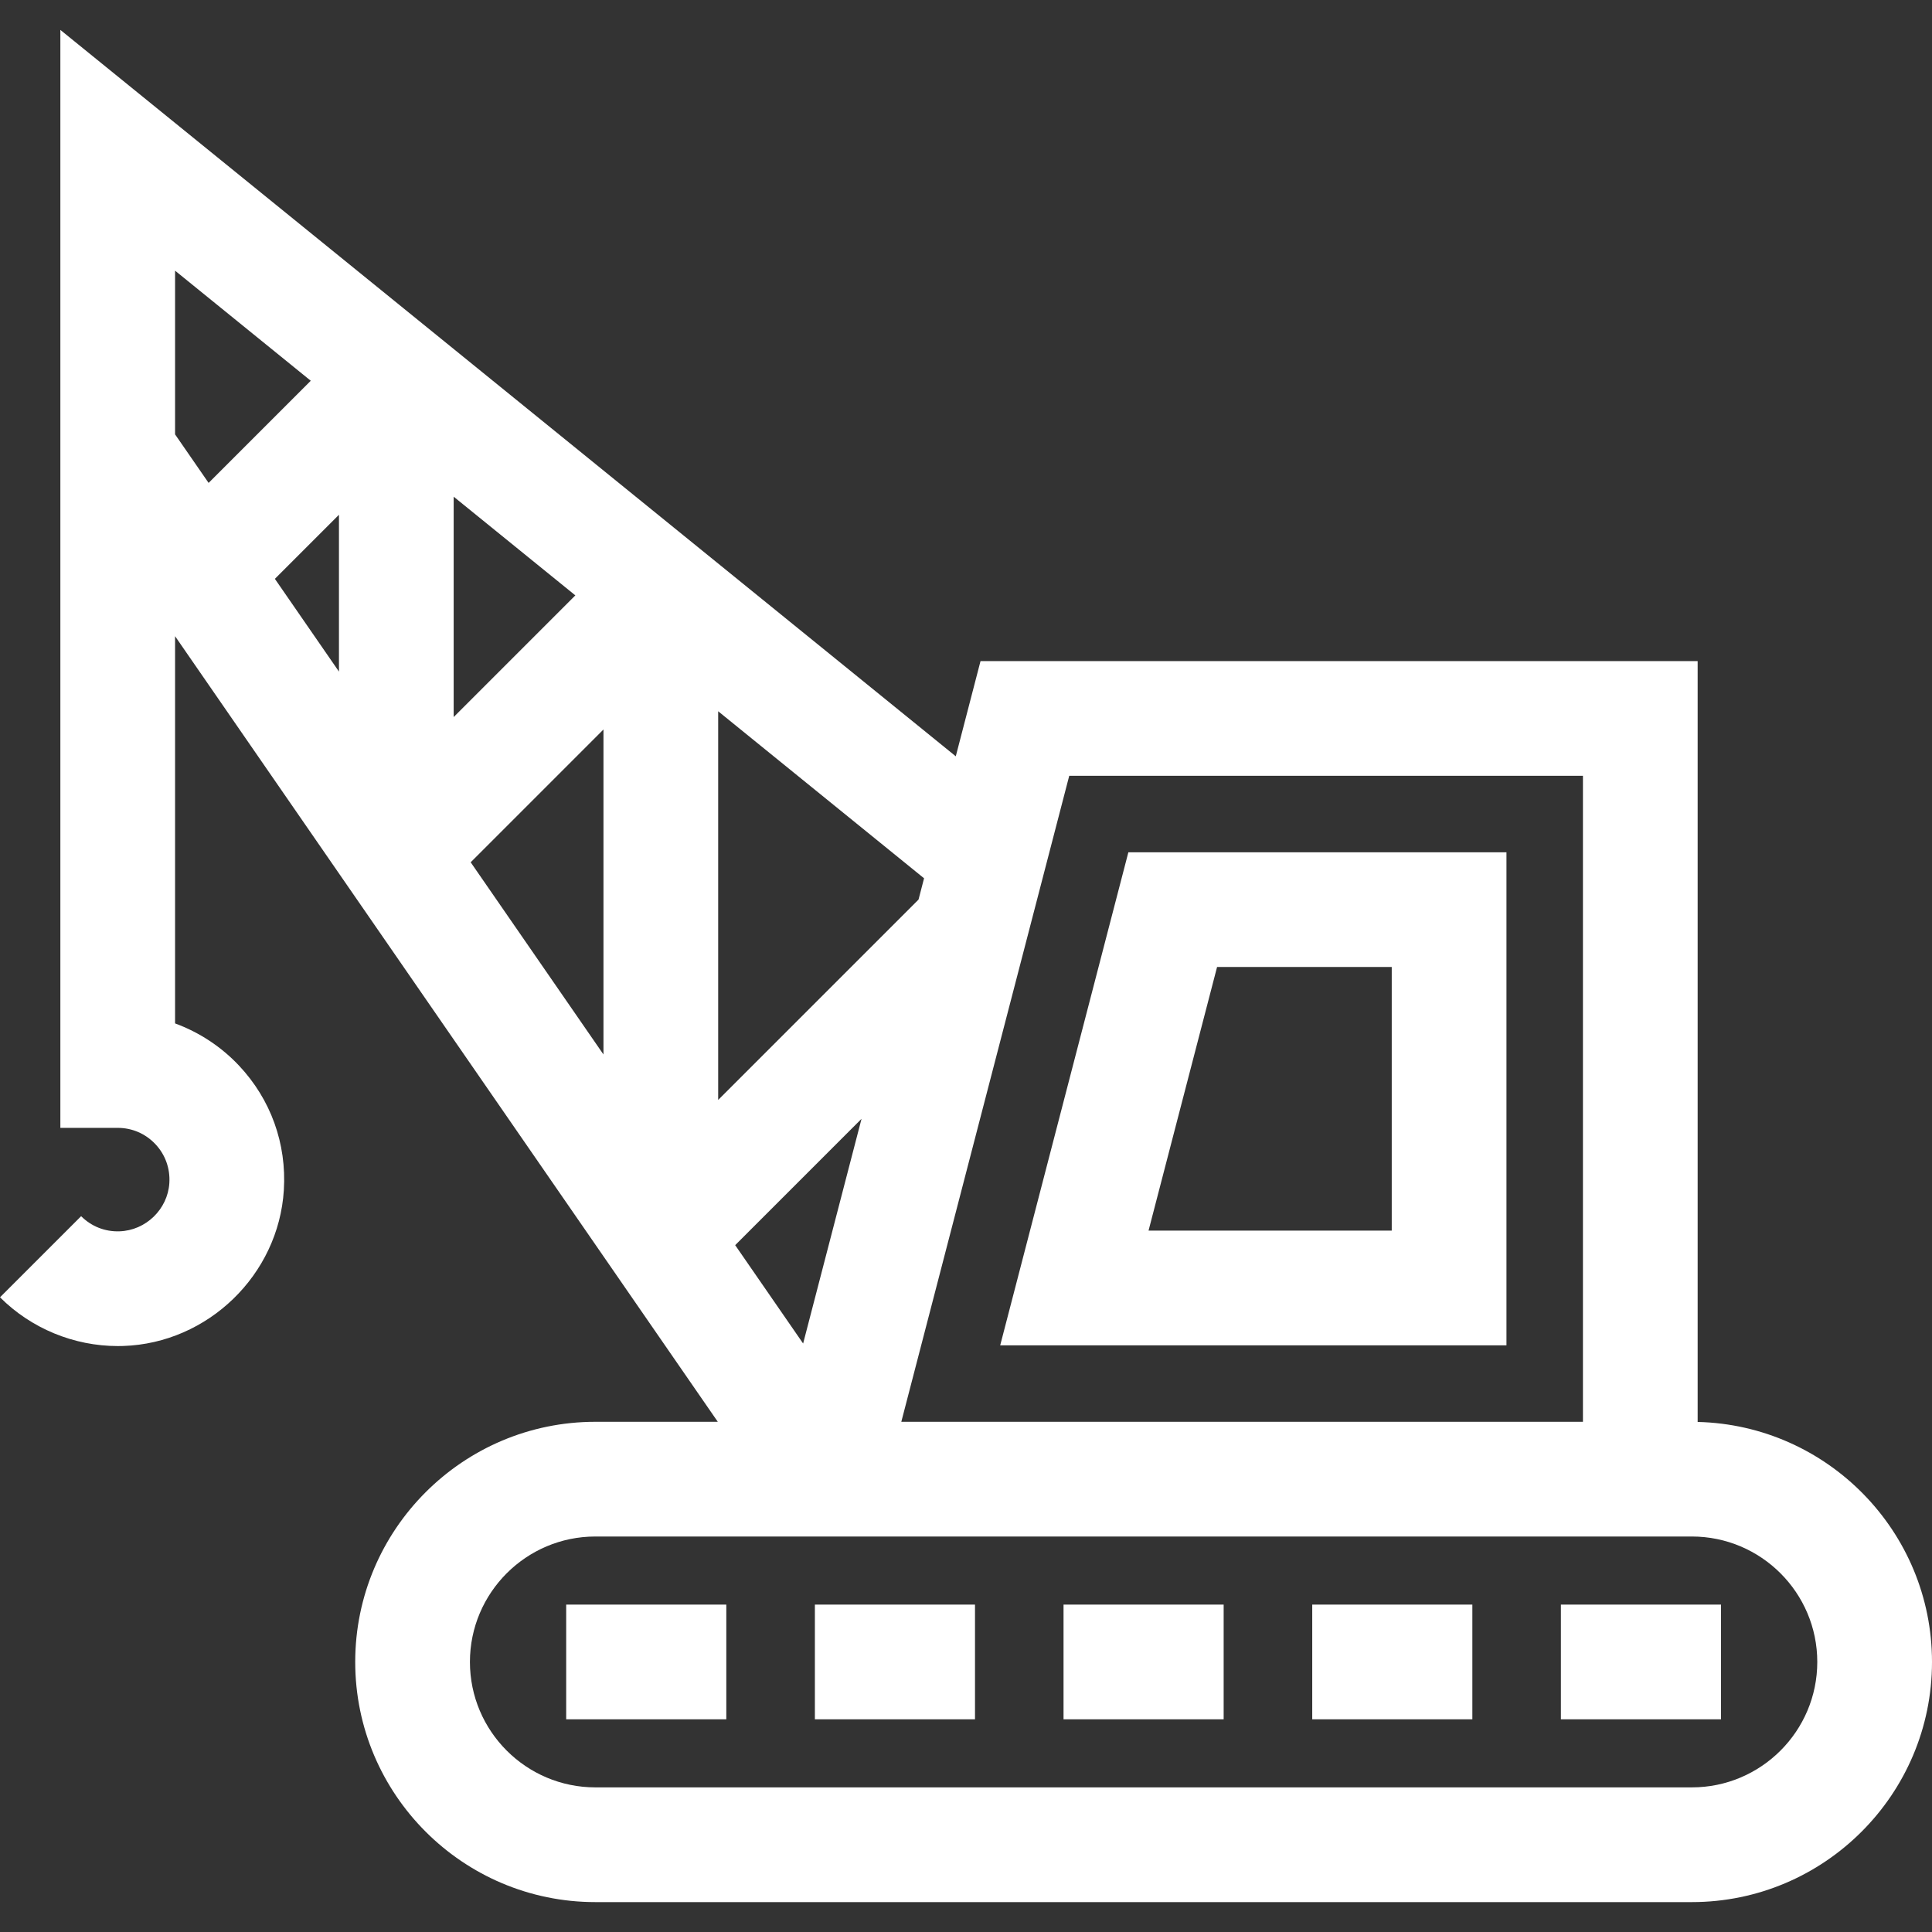
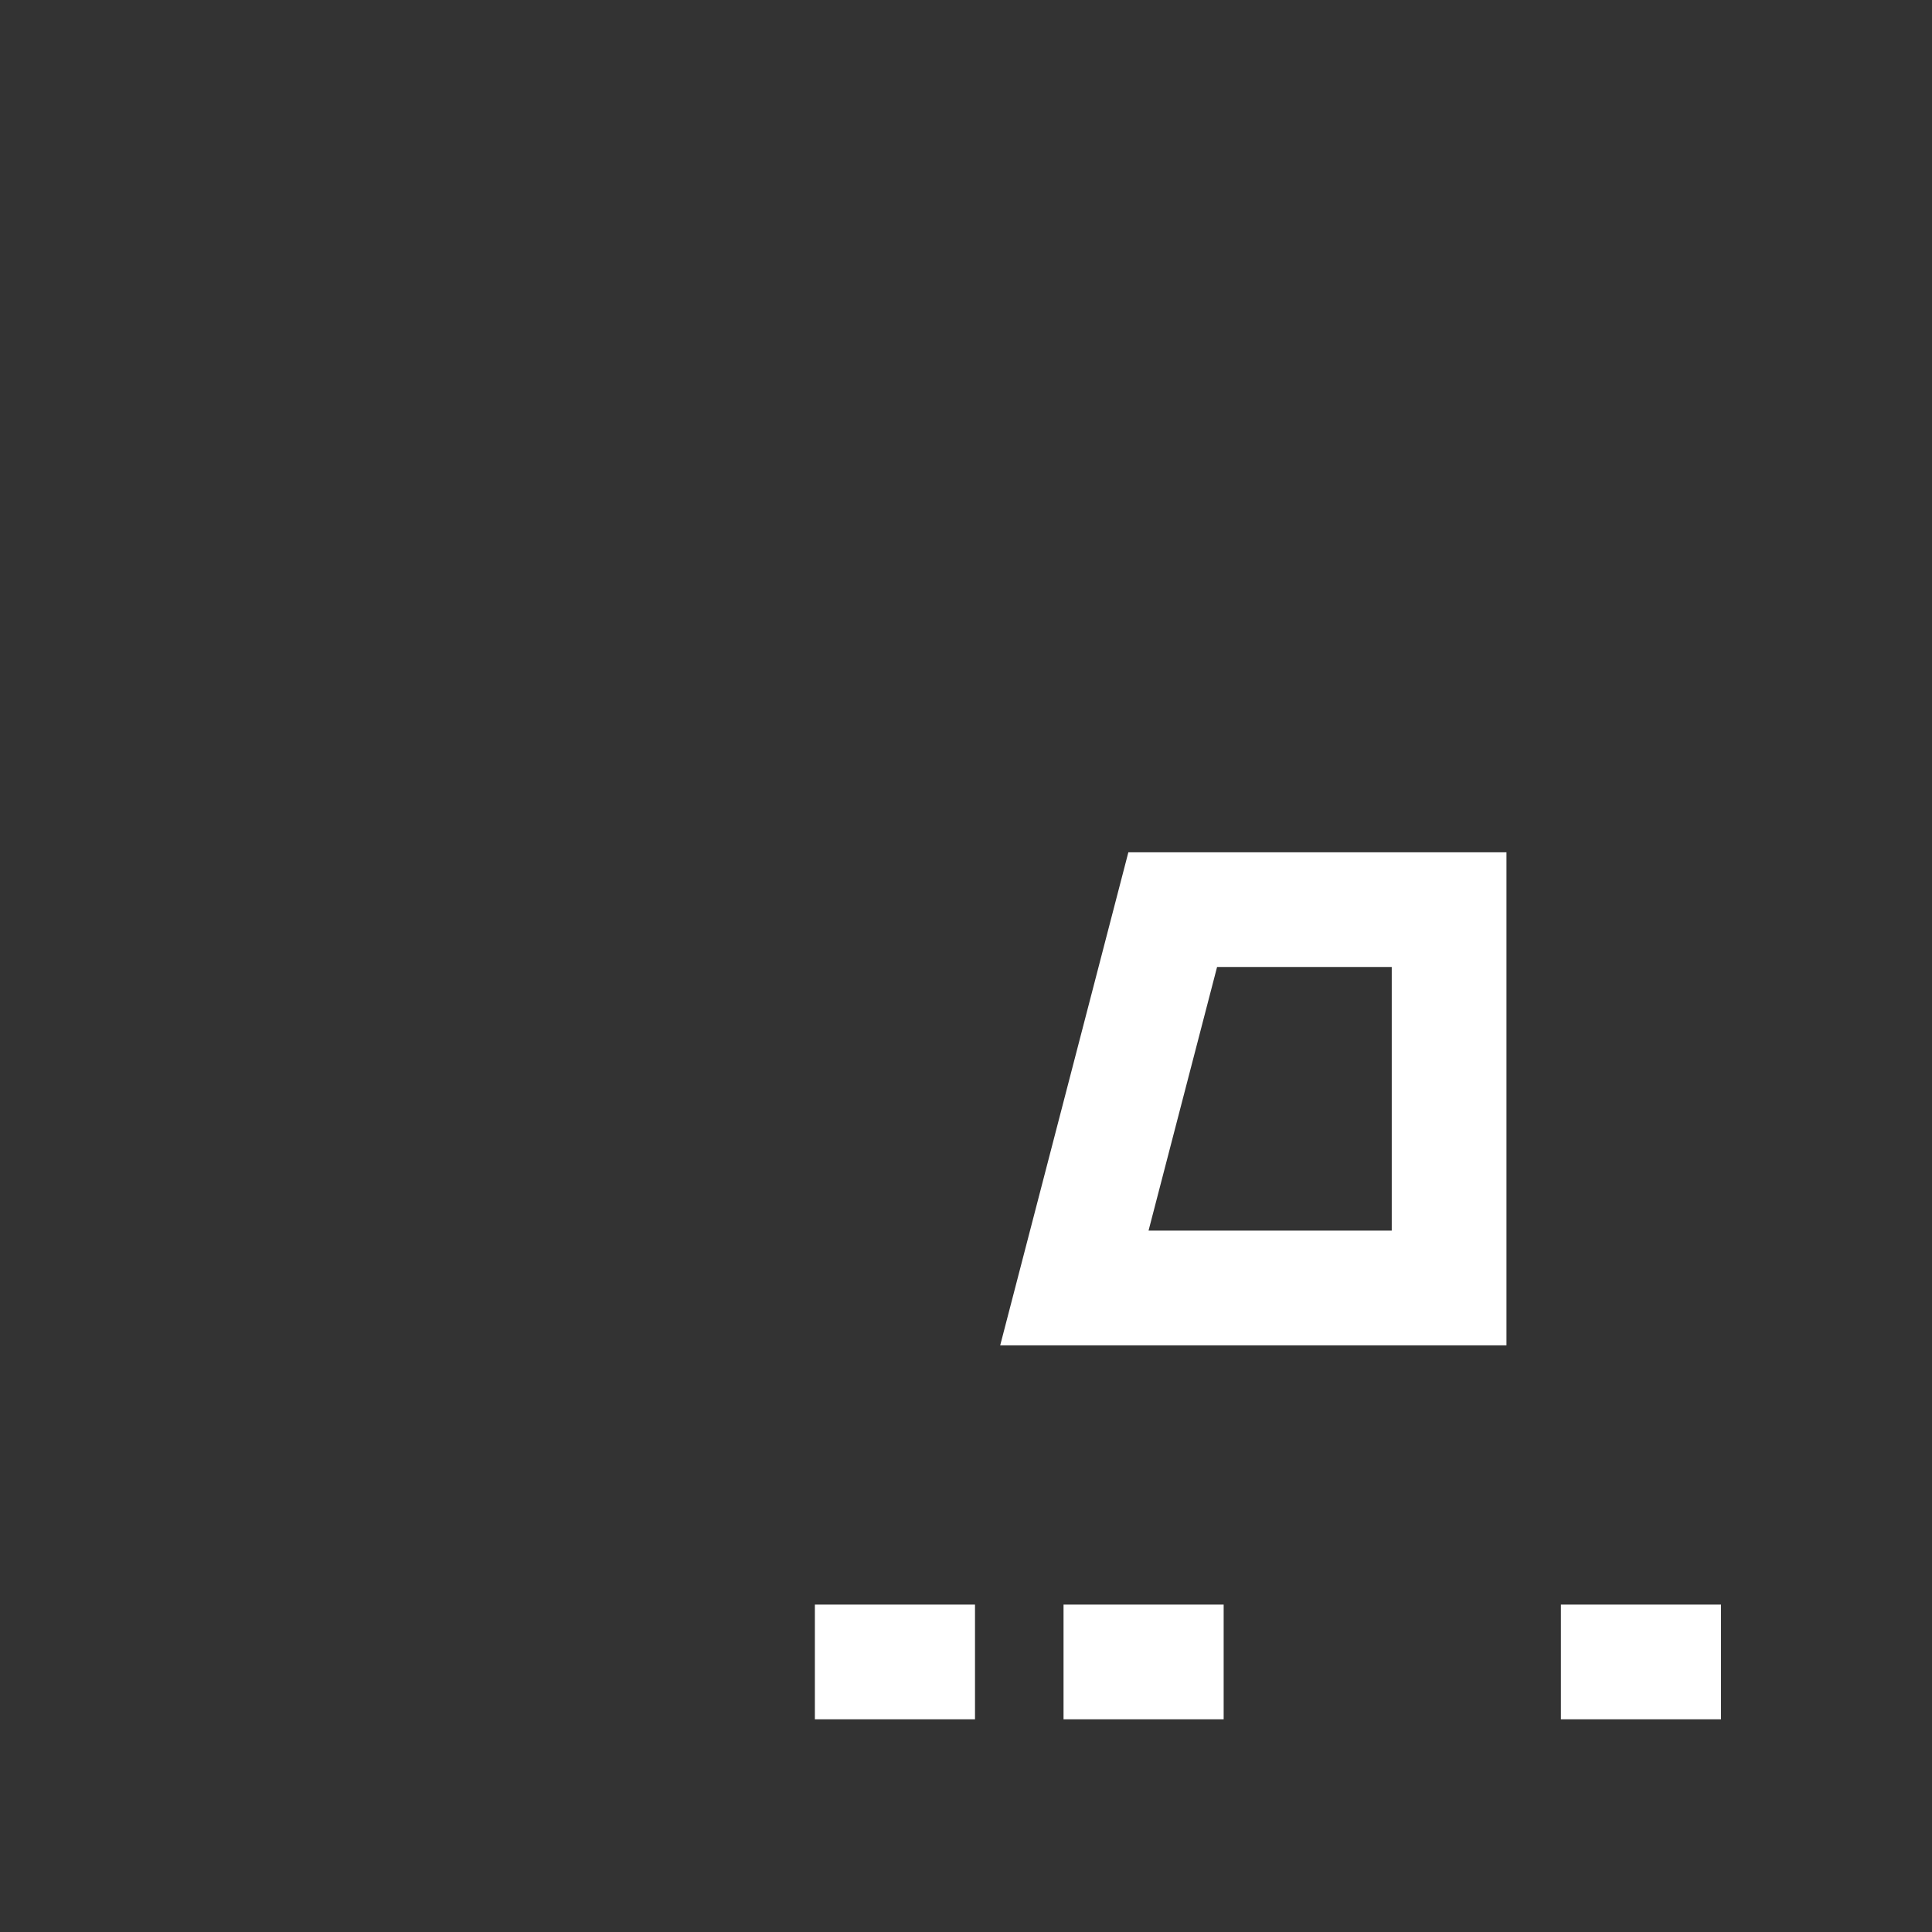
<svg xmlns="http://www.w3.org/2000/svg" xmlns:ns1="http://sodipodi.sourceforge.net/DTD/sodipodi-0.dtd" xmlns:ns2="http://www.inkscape.org/namespaces/inkscape" version="1.1" id="Layer_1" x="0px" y="0px" viewBox="0 0 512 512" style="enable-background:new 0 0 512 512;" xml:space="preserve" ns1:docname="crawler-cranes.svg" ns2:version="1.0.2-2 (e86c870879, 2021-01-15)">
  <rect x="0" y="0" width="512" height="512" fill="#333333" stroke="none" />
  <defs id="defs77" />
  <ns1:namedview pagecolor="#ffffff" bordercolor="#666666" borderopacity="1" objecttolerance="10" gridtolerance="10" guidetolerance="10" ns2:pageopacity="0" ns2:pageshadow="2" ns2:window-width="2560" ns2:window-height="1377" id="namedview75" showgrid="false" ns2:zoom="1.96875" ns2:cx="256" ns2:cy="256" ns2:window-x="-8" ns2:window-y="-8" ns2:window-maximized="1" ns2:current-layer="Layer_1" />
  <g id="g6">
    <g id="g4">
      <path d="M 299.029,225.862 265.064,356.523 H 399.228 V 225.862 Z m 69.799,100.261 h -64.451 l 18.161,-69.86 h 46.29 z" id="path2" style="fill:#ffffff;fill-opacity:1" />
    </g>
  </g>
  <g id="g12">
    <g id="g10">
-       <rect x="150.045" y="425.235" width="42.433" height="30.4" id="rect8" style="fill:#ffffff;fill-opacity:1" />
-     </g>
+       </g>
  </g>
  <g id="g18">
    <g id="g16">
      <rect x="215.952" y="425.235" width="42.433" height="30.4" id="rect14" style="fill:#ffffff;fill-opacity:1" />
    </g>
  </g>
  <g id="g24">
    <g id="g22">
      <rect x="281.849" y="425.235" width="42.433" height="30.4" id="rect20" style="fill:#ffffff;fill-opacity:1" />
    </g>
  </g>
  <g id="g30">
    <g id="g28">
-       <rect x="347.757" y="425.235" width="42.433" height="30.4" id="rect26" style="fill:#ffffff;fill-opacity:1" />
-     </g>
+       </g>
  </g>
  <g id="g36">
    <g id="g34">
      <rect x="413.654" y="425.235" width="42.434" height="30.4" id="rect32" style="fill:#ffffff;fill-opacity:1" />
    </g>
  </g>
  <g id="g42">
    <g id="g40">
-       <path d="M 449.895,376.829 V 175.196 H 259.85 L 253.291,200.429 15.995,7.925 v 111.927 4.74 174.304 h 15.2 c 3.824,0 7.374,1.536 9.997,4.326 2.617,2.785 3.927,6.439 3.689,10.289 -0.432,6.953 -6.237,12.577 -13.217,12.802 -3.847,0.132 -7.454,-1.3 -10.165,-4.01 L 0,343.797 c 8.257,8.258 19.571,12.923 31.234,12.923 0.469,0 0.94,-0.008 1.411,-0.022 22.482,-0.728 41.184,-18.869 42.576,-41.303 0.764,-12.313 -3.454,-24.03 -11.878,-32.994 -4.728,-5.031 -10.563,-8.84 -16.948,-11.188 V 168.597 L 190.224,376.791 H 157.78 c -35.093,0 -63.643,28.55 -63.643,63.643 0,35.092 28.55,63.642 63.643,63.642 h 290.579 c 35.092,0 63.642,-28.55 63.642,-63.642 C 512,405.854 484.277,377.65 449.895,376.829 Z M 46.395,115.112 c 0,0 0,-43.381 0,-43.381 l 35.959,29.172 -27.072,27.072 z m 26.452,38.29 16.981,-16.982 c 0,0 0,41.562 0,41.562 z m 47.381,-21.774 32.244,26.157 -32.244,32.244 z m 39.697,147.818 -35.188,-50.934 35.188,-35.187 z m 123.434,-73.85 H 419.495 V 376.79 H 238.856 Z m -93.034,-17.103 54.562,44.264 -1.466,5.643 -53.096,53.096 z m 37.994,107.999 -15.48,59.549 -18.006,-26.063 z m 220.04,177.182 h -290.58 c -18.329,0 -33.242,-14.912 -33.242,-33.241 0,-18.33 14.912,-33.242 33.242,-33.242 h 41.764 248.816 c 18.329,0 33.241,14.912 33.241,33.242 0,18.328 -14.912,33.241 -33.241,33.241 z" id="path38" style="fill:#ffffff;fill-opacity:1" />
-     </g>
+       </g>
  </g>
  <g id="g44">
</g>
  <g id="g46">
</g>
  <g id="g48">
</g>
  <g id="g50">
</g>
  <g id="g52">
</g>
  <g id="g54">
</g>
  <g id="g56">
</g>
  <g id="g58">
</g>
  <g id="g60">
</g>
  <g id="g62">
</g>
  <g id="g64">
</g>
  <g id="g66">
</g>
  <g id="g68">
</g>
  <g id="g70">
</g>
  <g id="g72">
</g>
</svg>